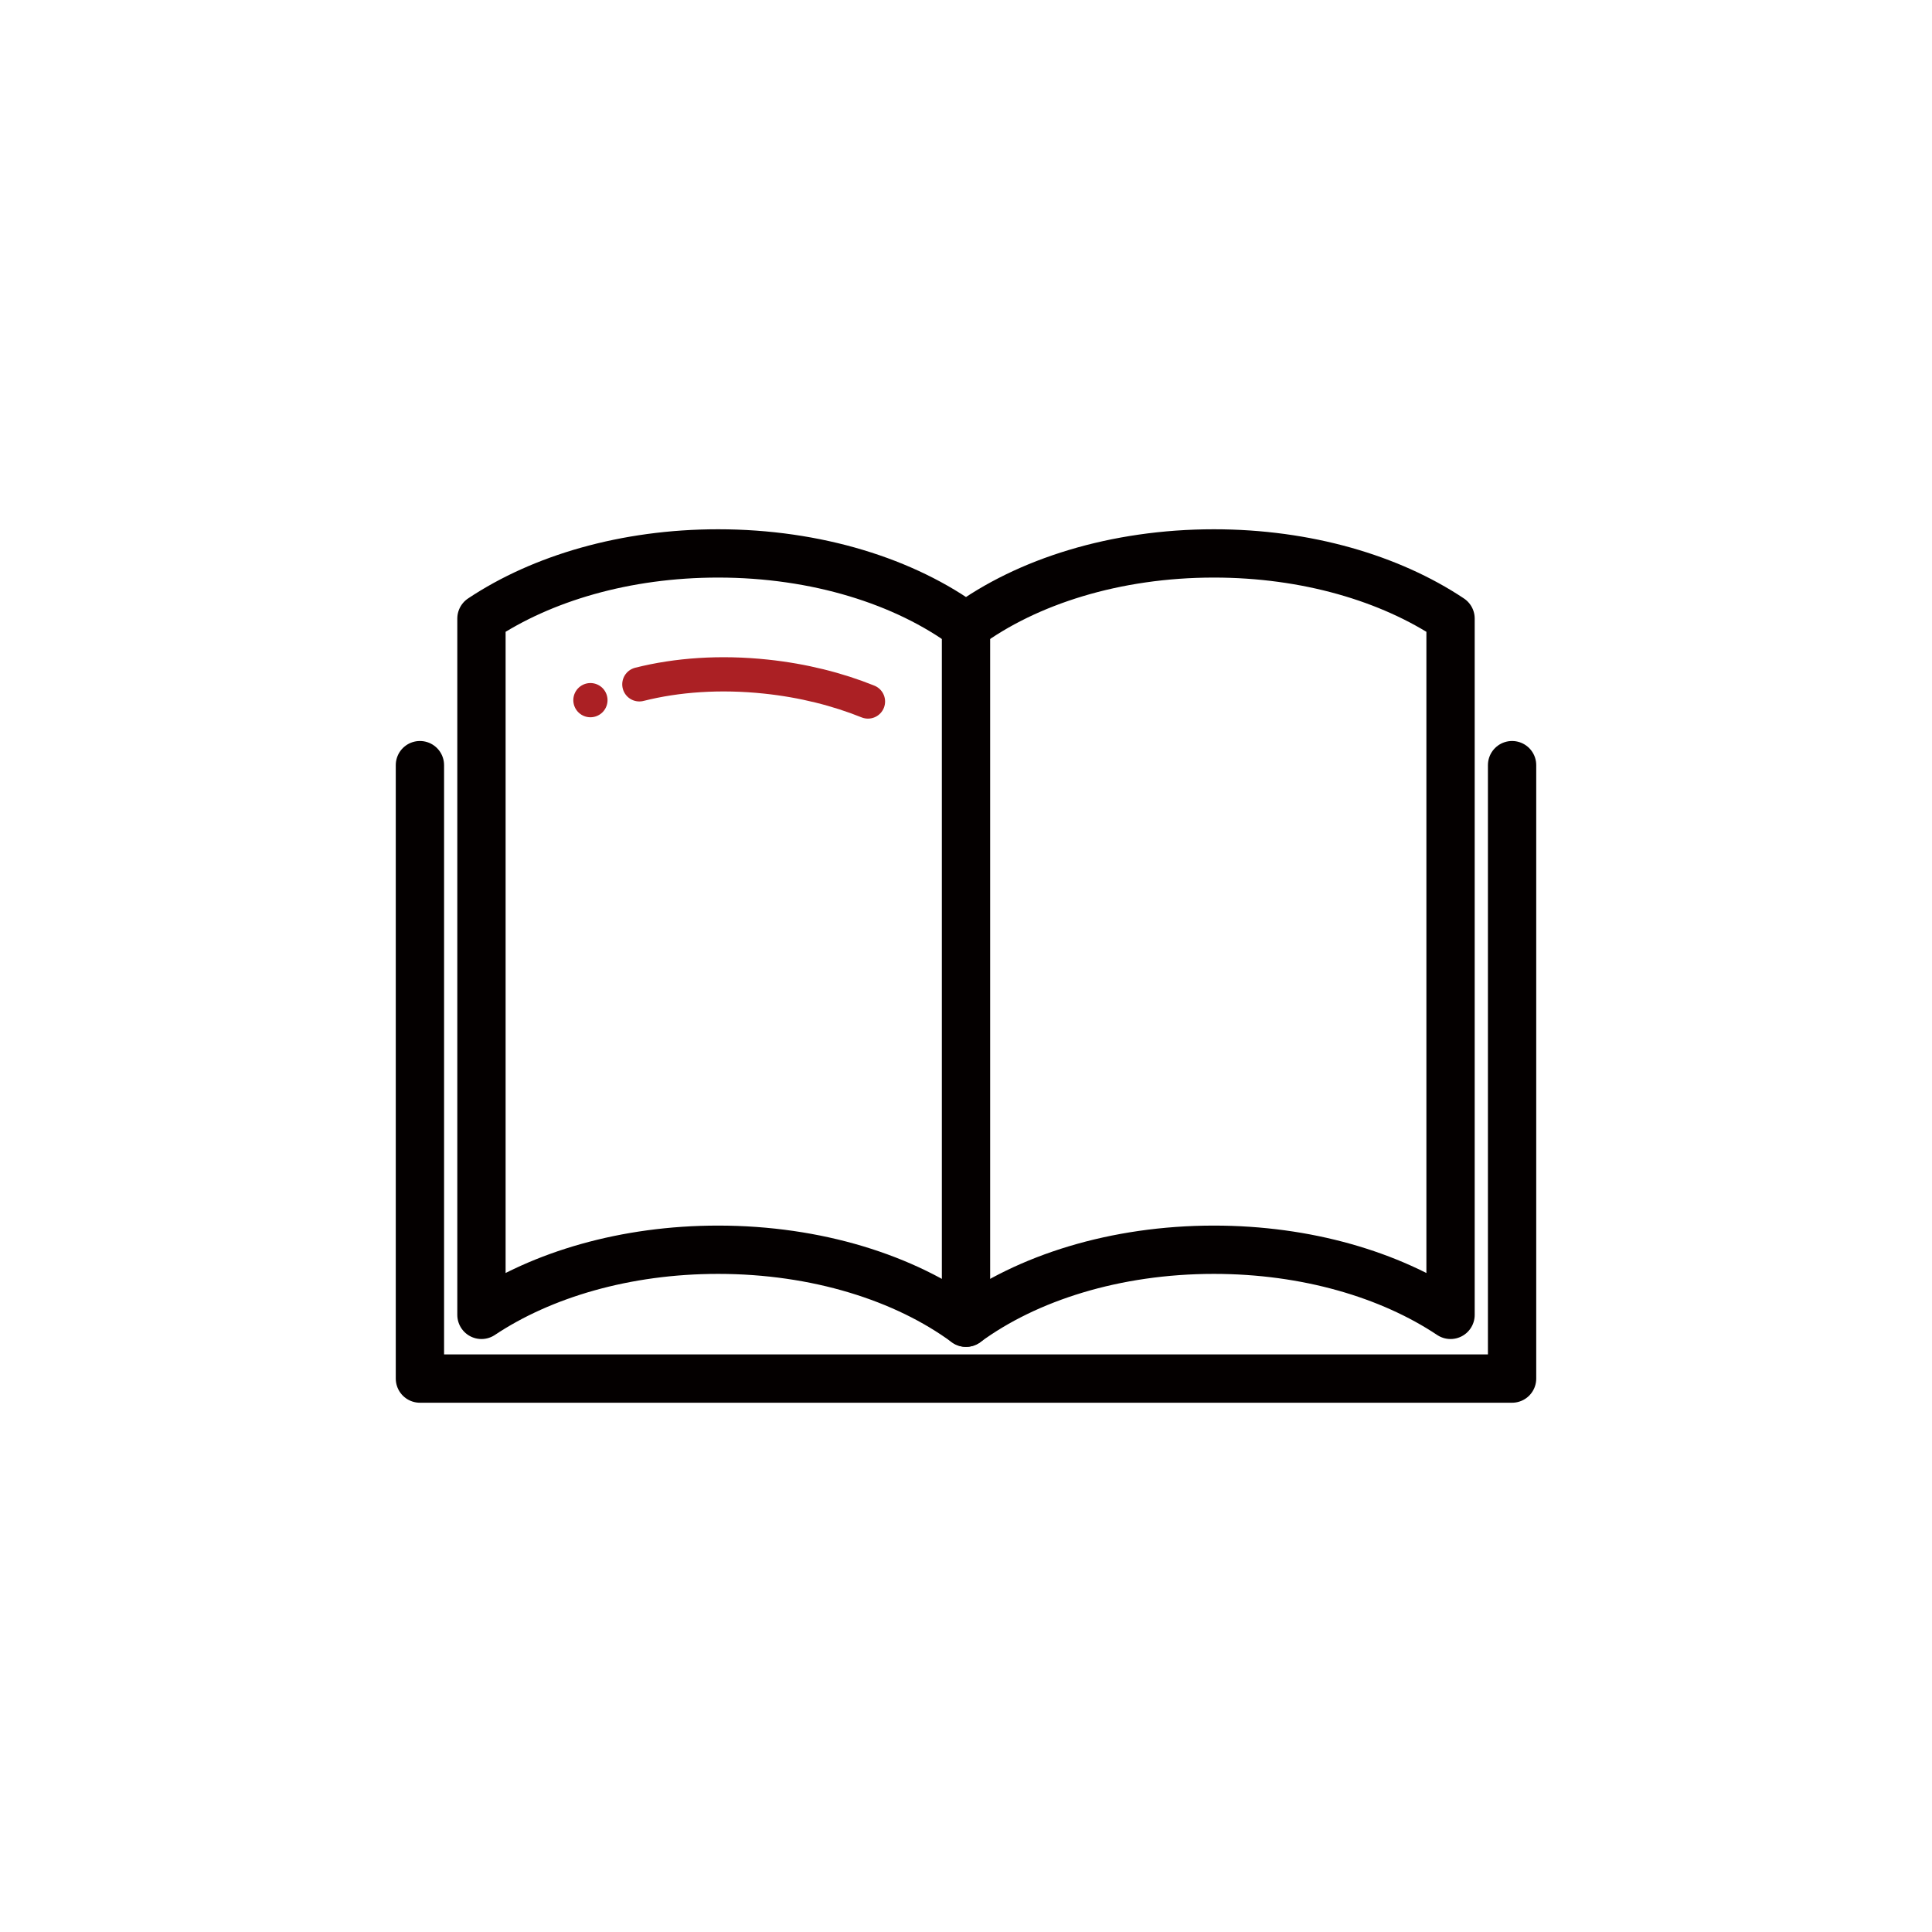
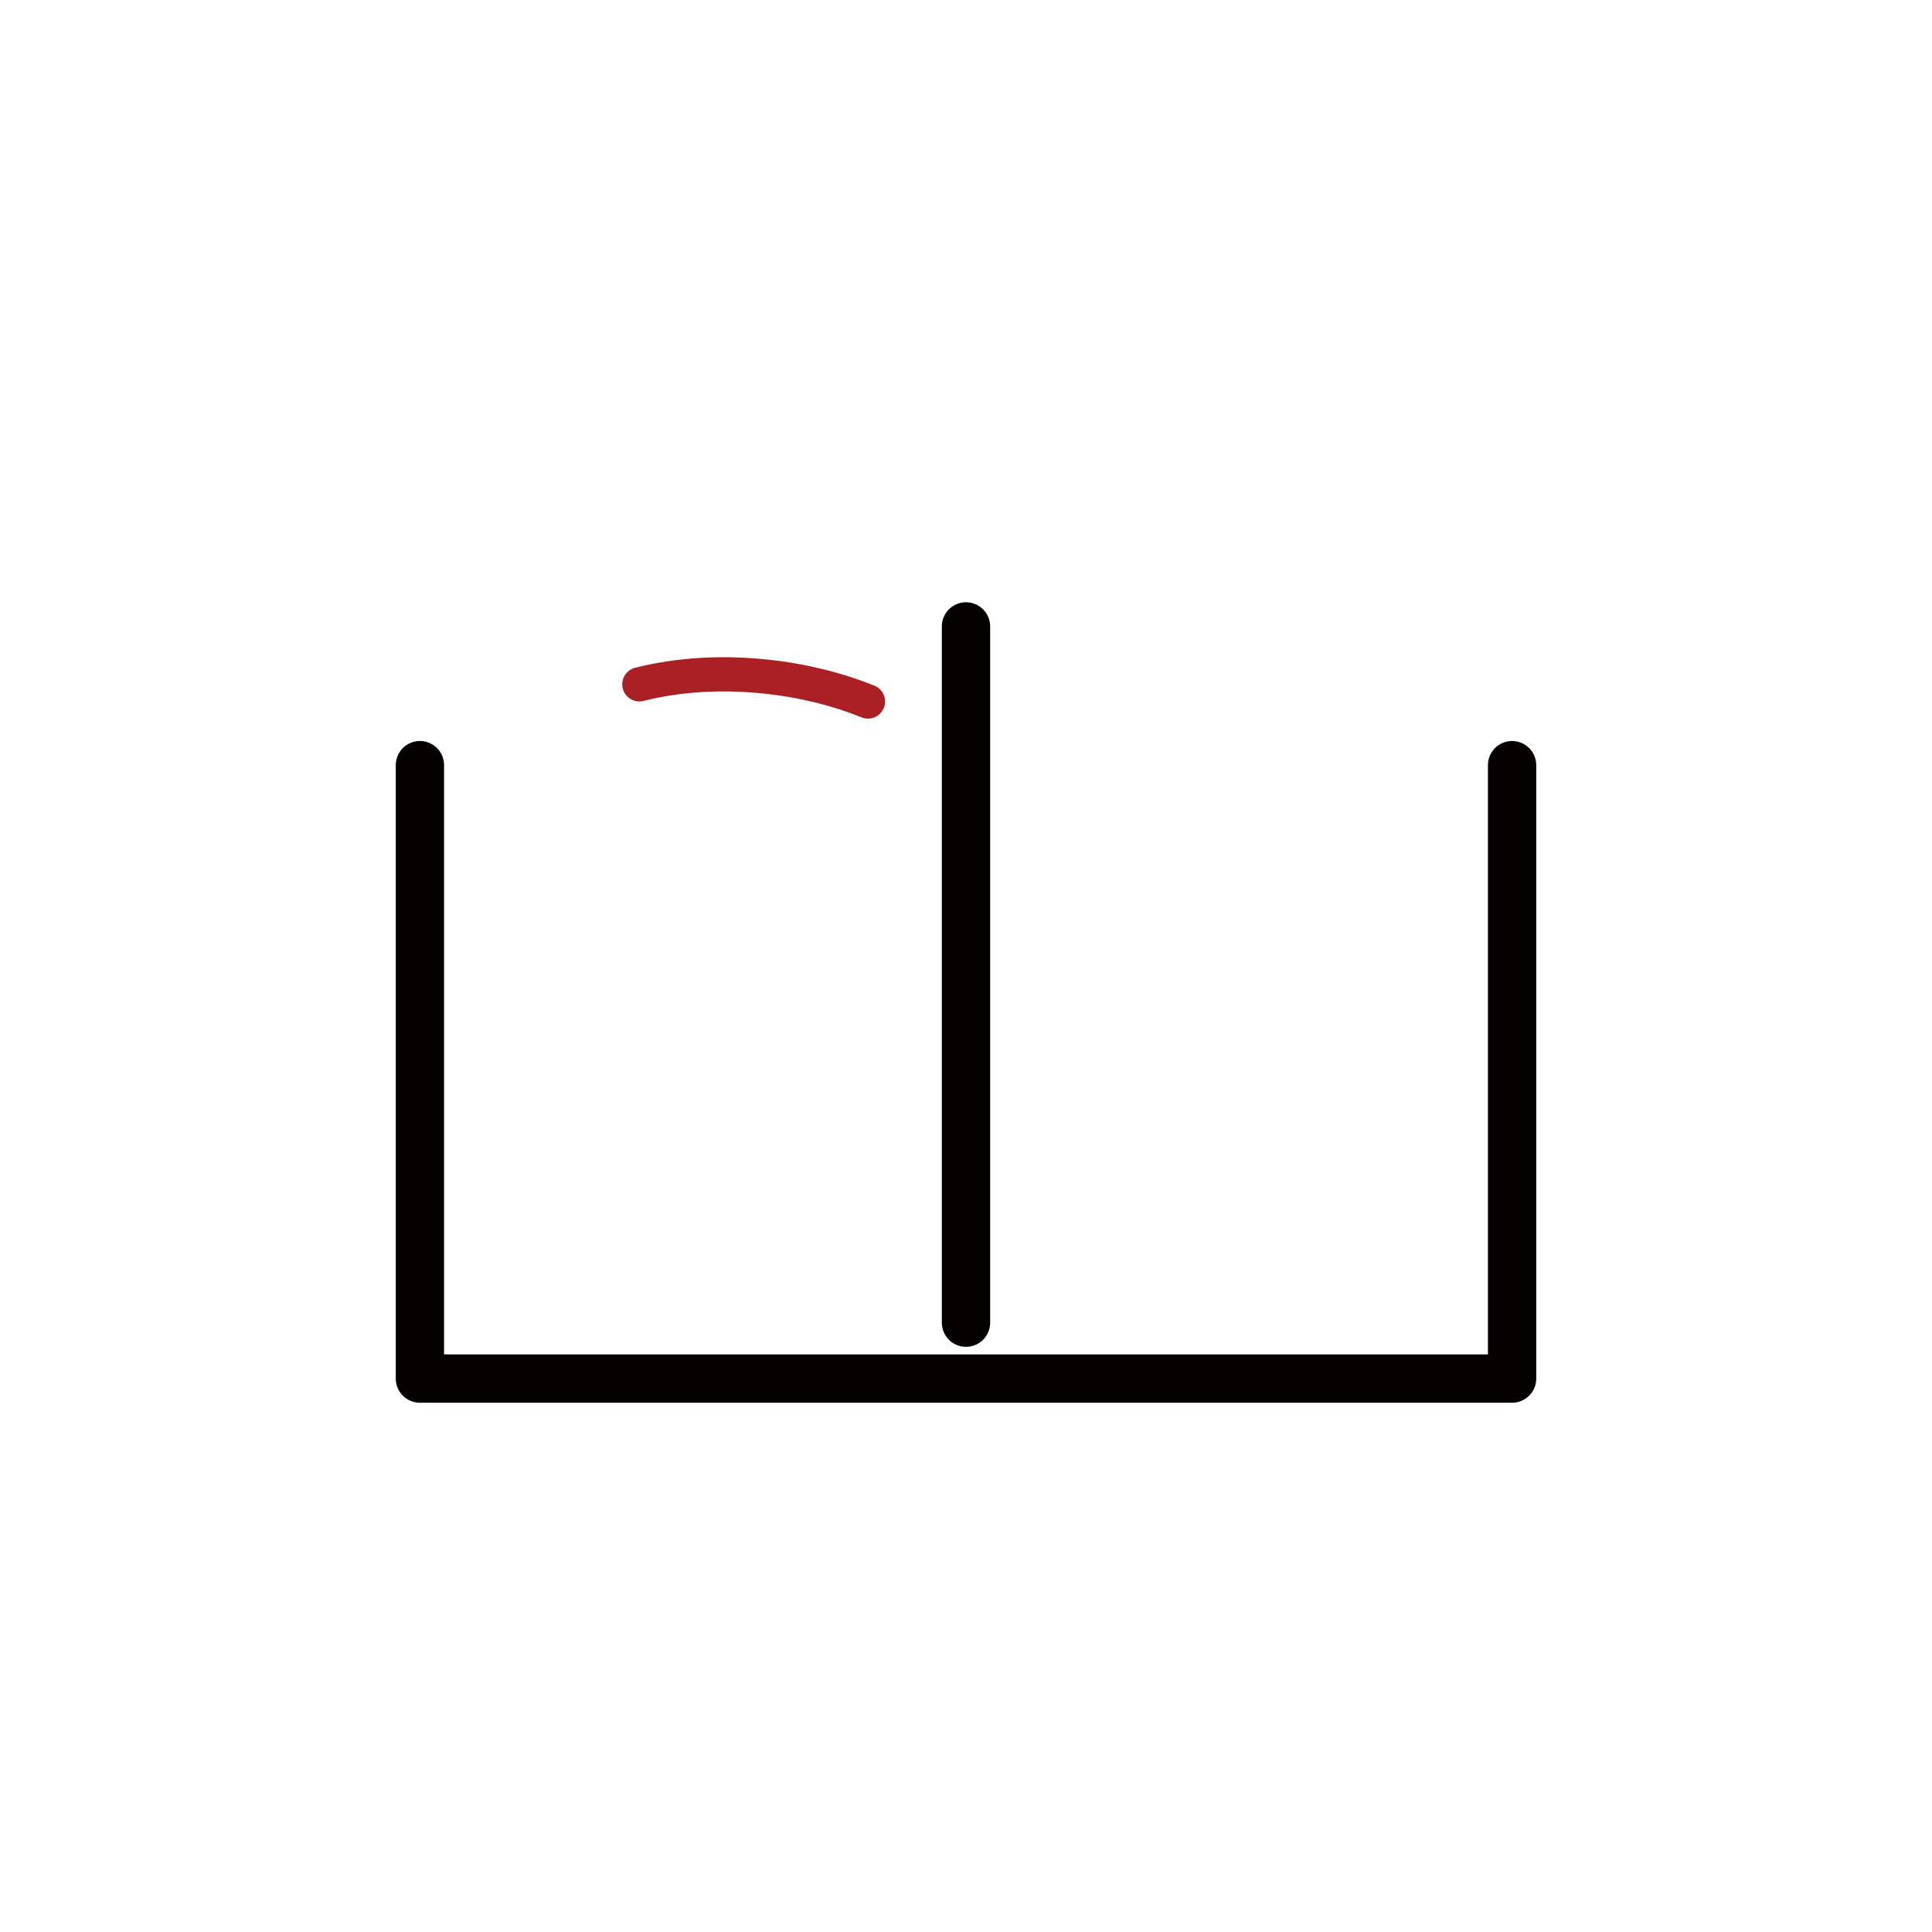
<svg xmlns="http://www.w3.org/2000/svg" version="1.1" id="图层_1" x="0px" y="0px" width="80px" height="80px" viewBox="0 0 80 80" xml:space="preserve">
  <g>
-     <line fill="none" stroke="#AB2024" stroke-width="1.417" stroke-linecap="round" stroke-miterlimit="10" x1="24.448" y1="28.992" x2="24.448" y2="28.992" />
-     <path fill="none" stroke="#040000" stroke-width="2" stroke-linecap="round" stroke-linejoin="round" stroke-miterlimit="10" d=" M50.265,22.916c-4.081,0-7.739,1.164-10.265,3.022c-2.525-1.858-6.184-3.022-10.265-3.022c-3.836,0-7.298,1.029-9.799,2.697v12.793 v16.04c2.501-1.667,5.963-2.697,9.799-2.697c4.081,0,7.739,1.164,10.265,3.021c2.525-1.856,6.184-3.021,10.265-3.021 c3.836,0,7.298,1.03,9.799,2.697v-16.04V25.613C57.563,23.945,54.101,22.916,50.265,22.916z" />
    <path fill="none" stroke="#040000" stroke-width="2" stroke-linecap="round" stroke-linejoin="round" stroke-miterlimit="10" d=" M40,32.317" />
-     <path fill="none" stroke="#040000" stroke-width="2" stroke-linecap="round" stroke-linejoin="round" stroke-miterlimit="10" d=" M26.621,32.317" />
    <polyline fill="none" stroke="#040000" stroke-width="2" stroke-linecap="round" stroke-linejoin="round" stroke-miterlimit="10" points=" 62.612,31.683 62.612,57.084 17.388,57.084 17.388,31.683 " />
    <line fill="none" stroke="#040000" stroke-width="2" stroke-linecap="round" stroke-linejoin="round" stroke-miterlimit="10" x1="40" y1="25.938" x2="40" y2="54.77" />
-     <path fill="none" stroke="#040000" stroke-width="2" stroke-linecap="round" stroke-linejoin="round" stroke-miterlimit="10" d=" M22.586,25.936" />
    <path fill="none" stroke="#AB2024" stroke-width="1.417" stroke-linecap="round" stroke-miterlimit="10" d="M35.941,29.048 c-1.265-0.51-2.694-0.87-4.219-1.031c-1.902-0.202-3.696-0.072-5.248,0.32" />
  </g>
</svg>